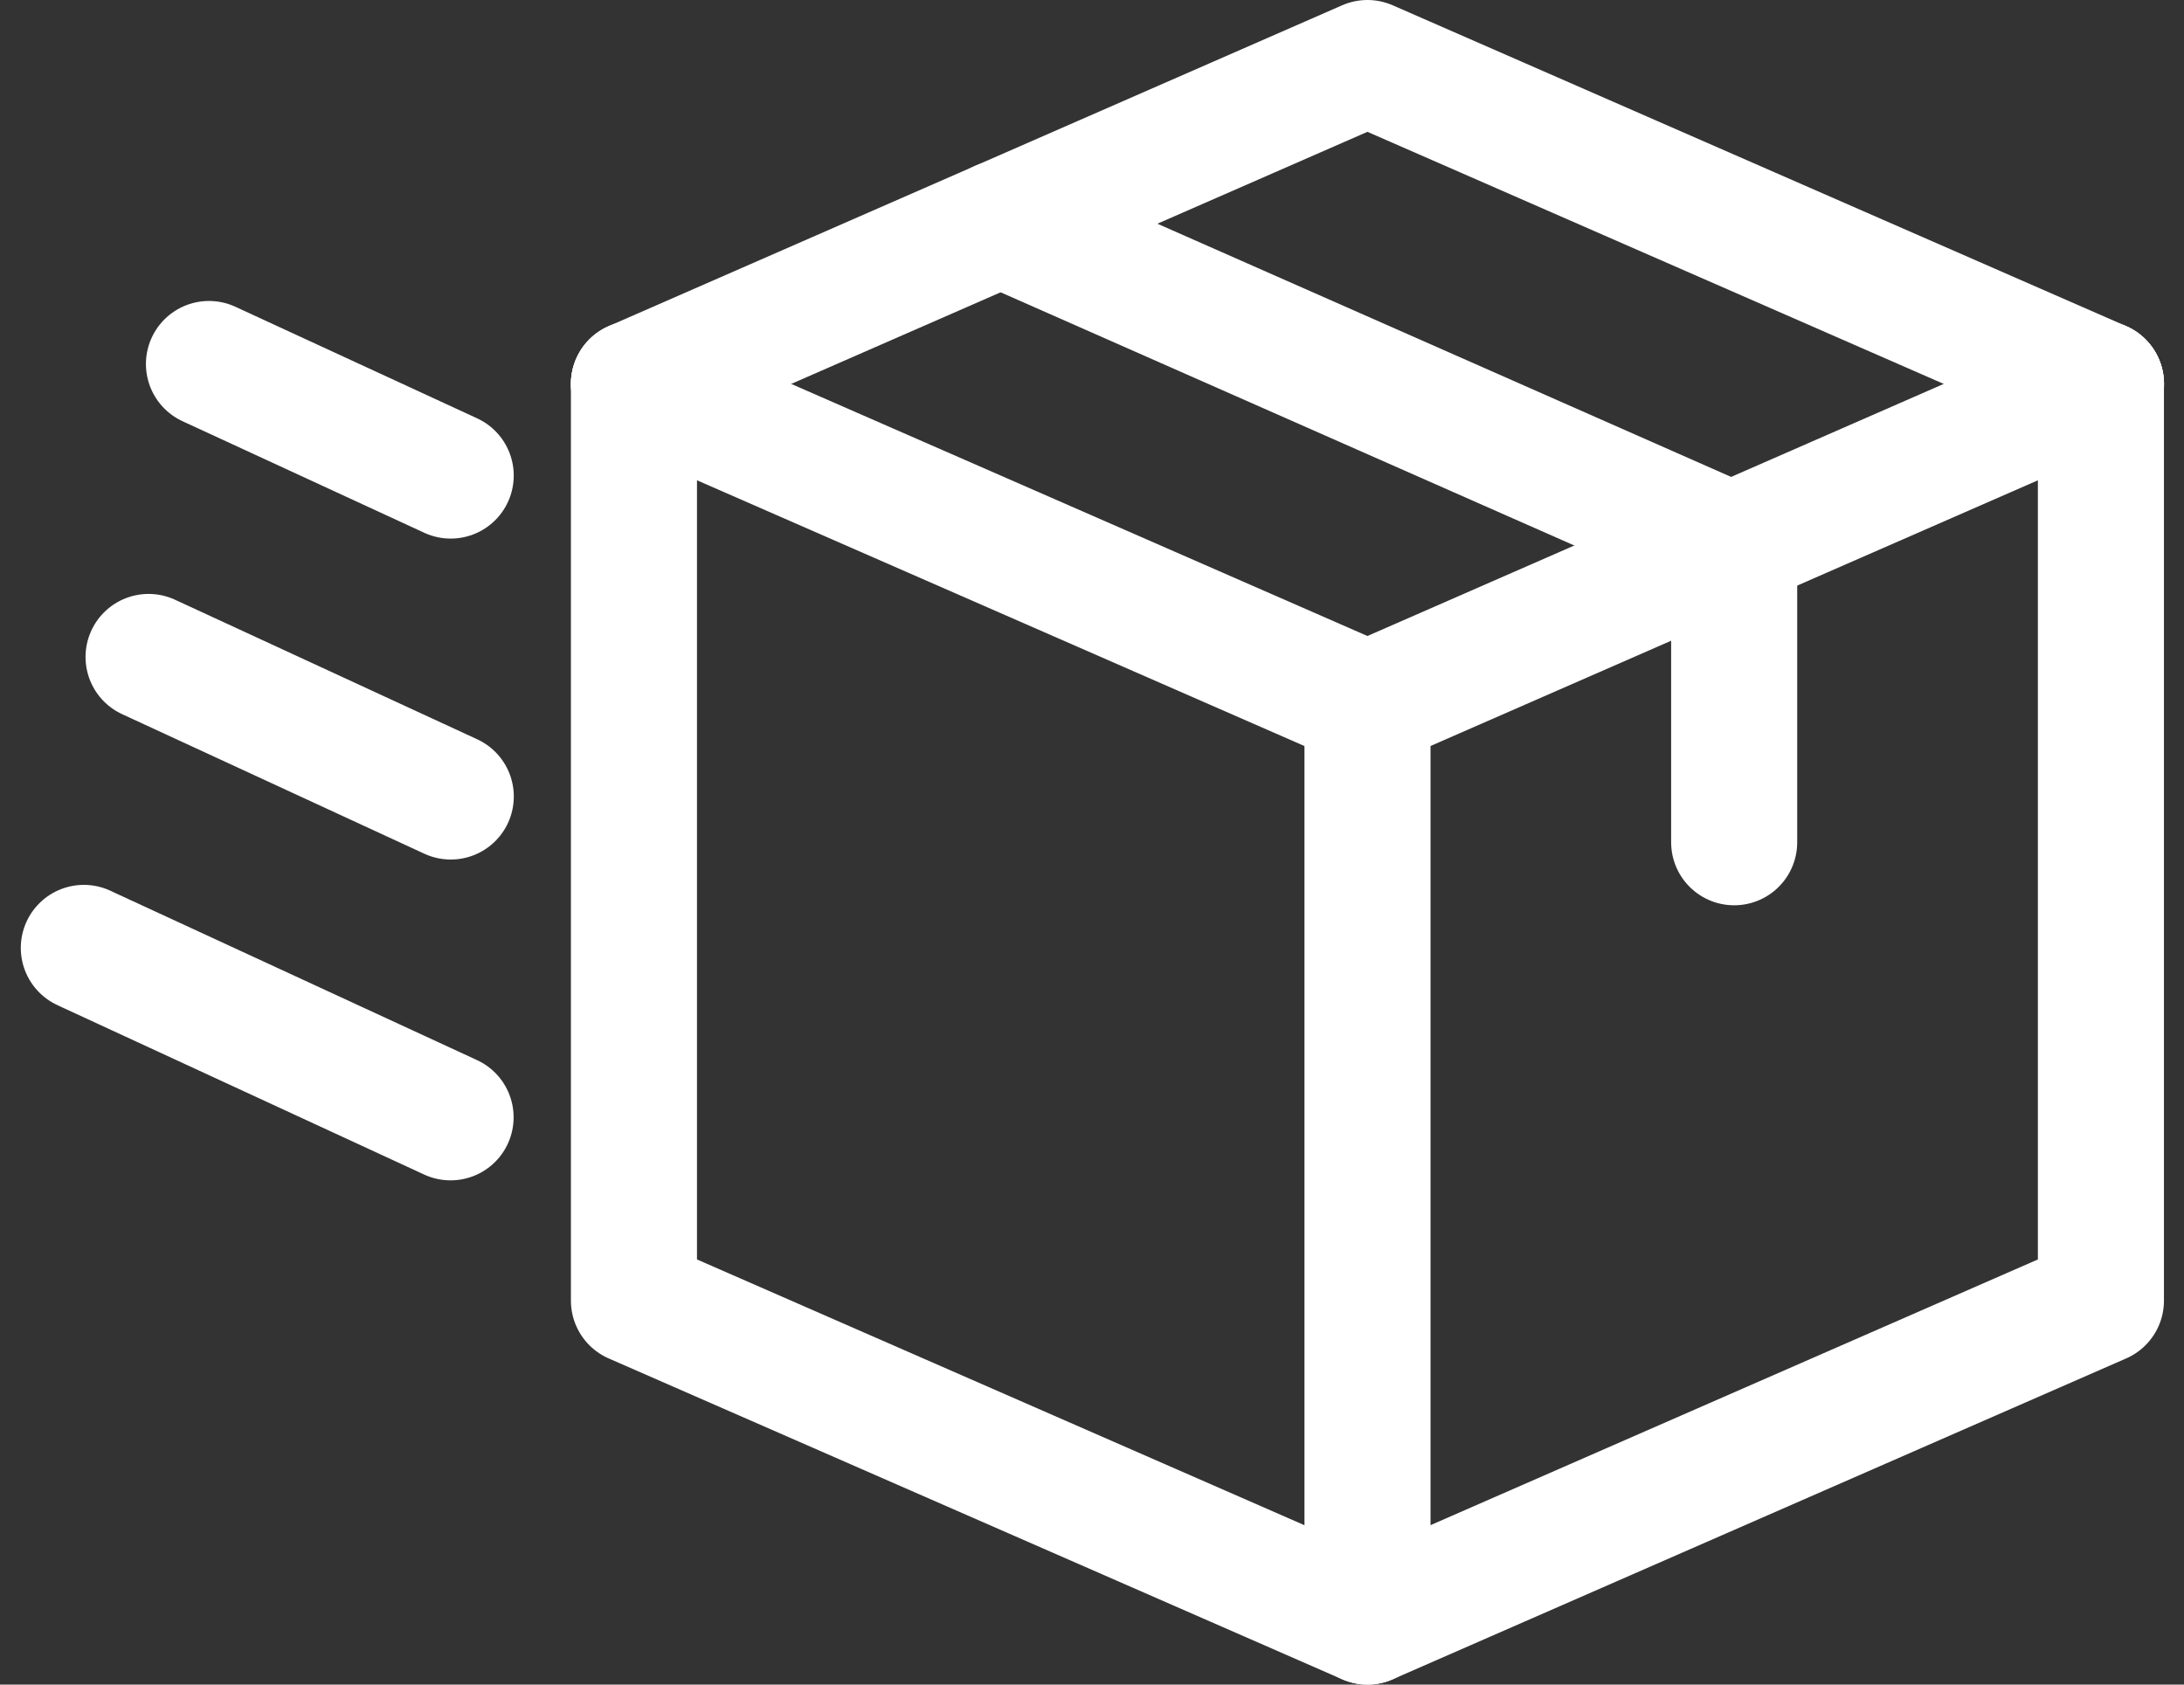
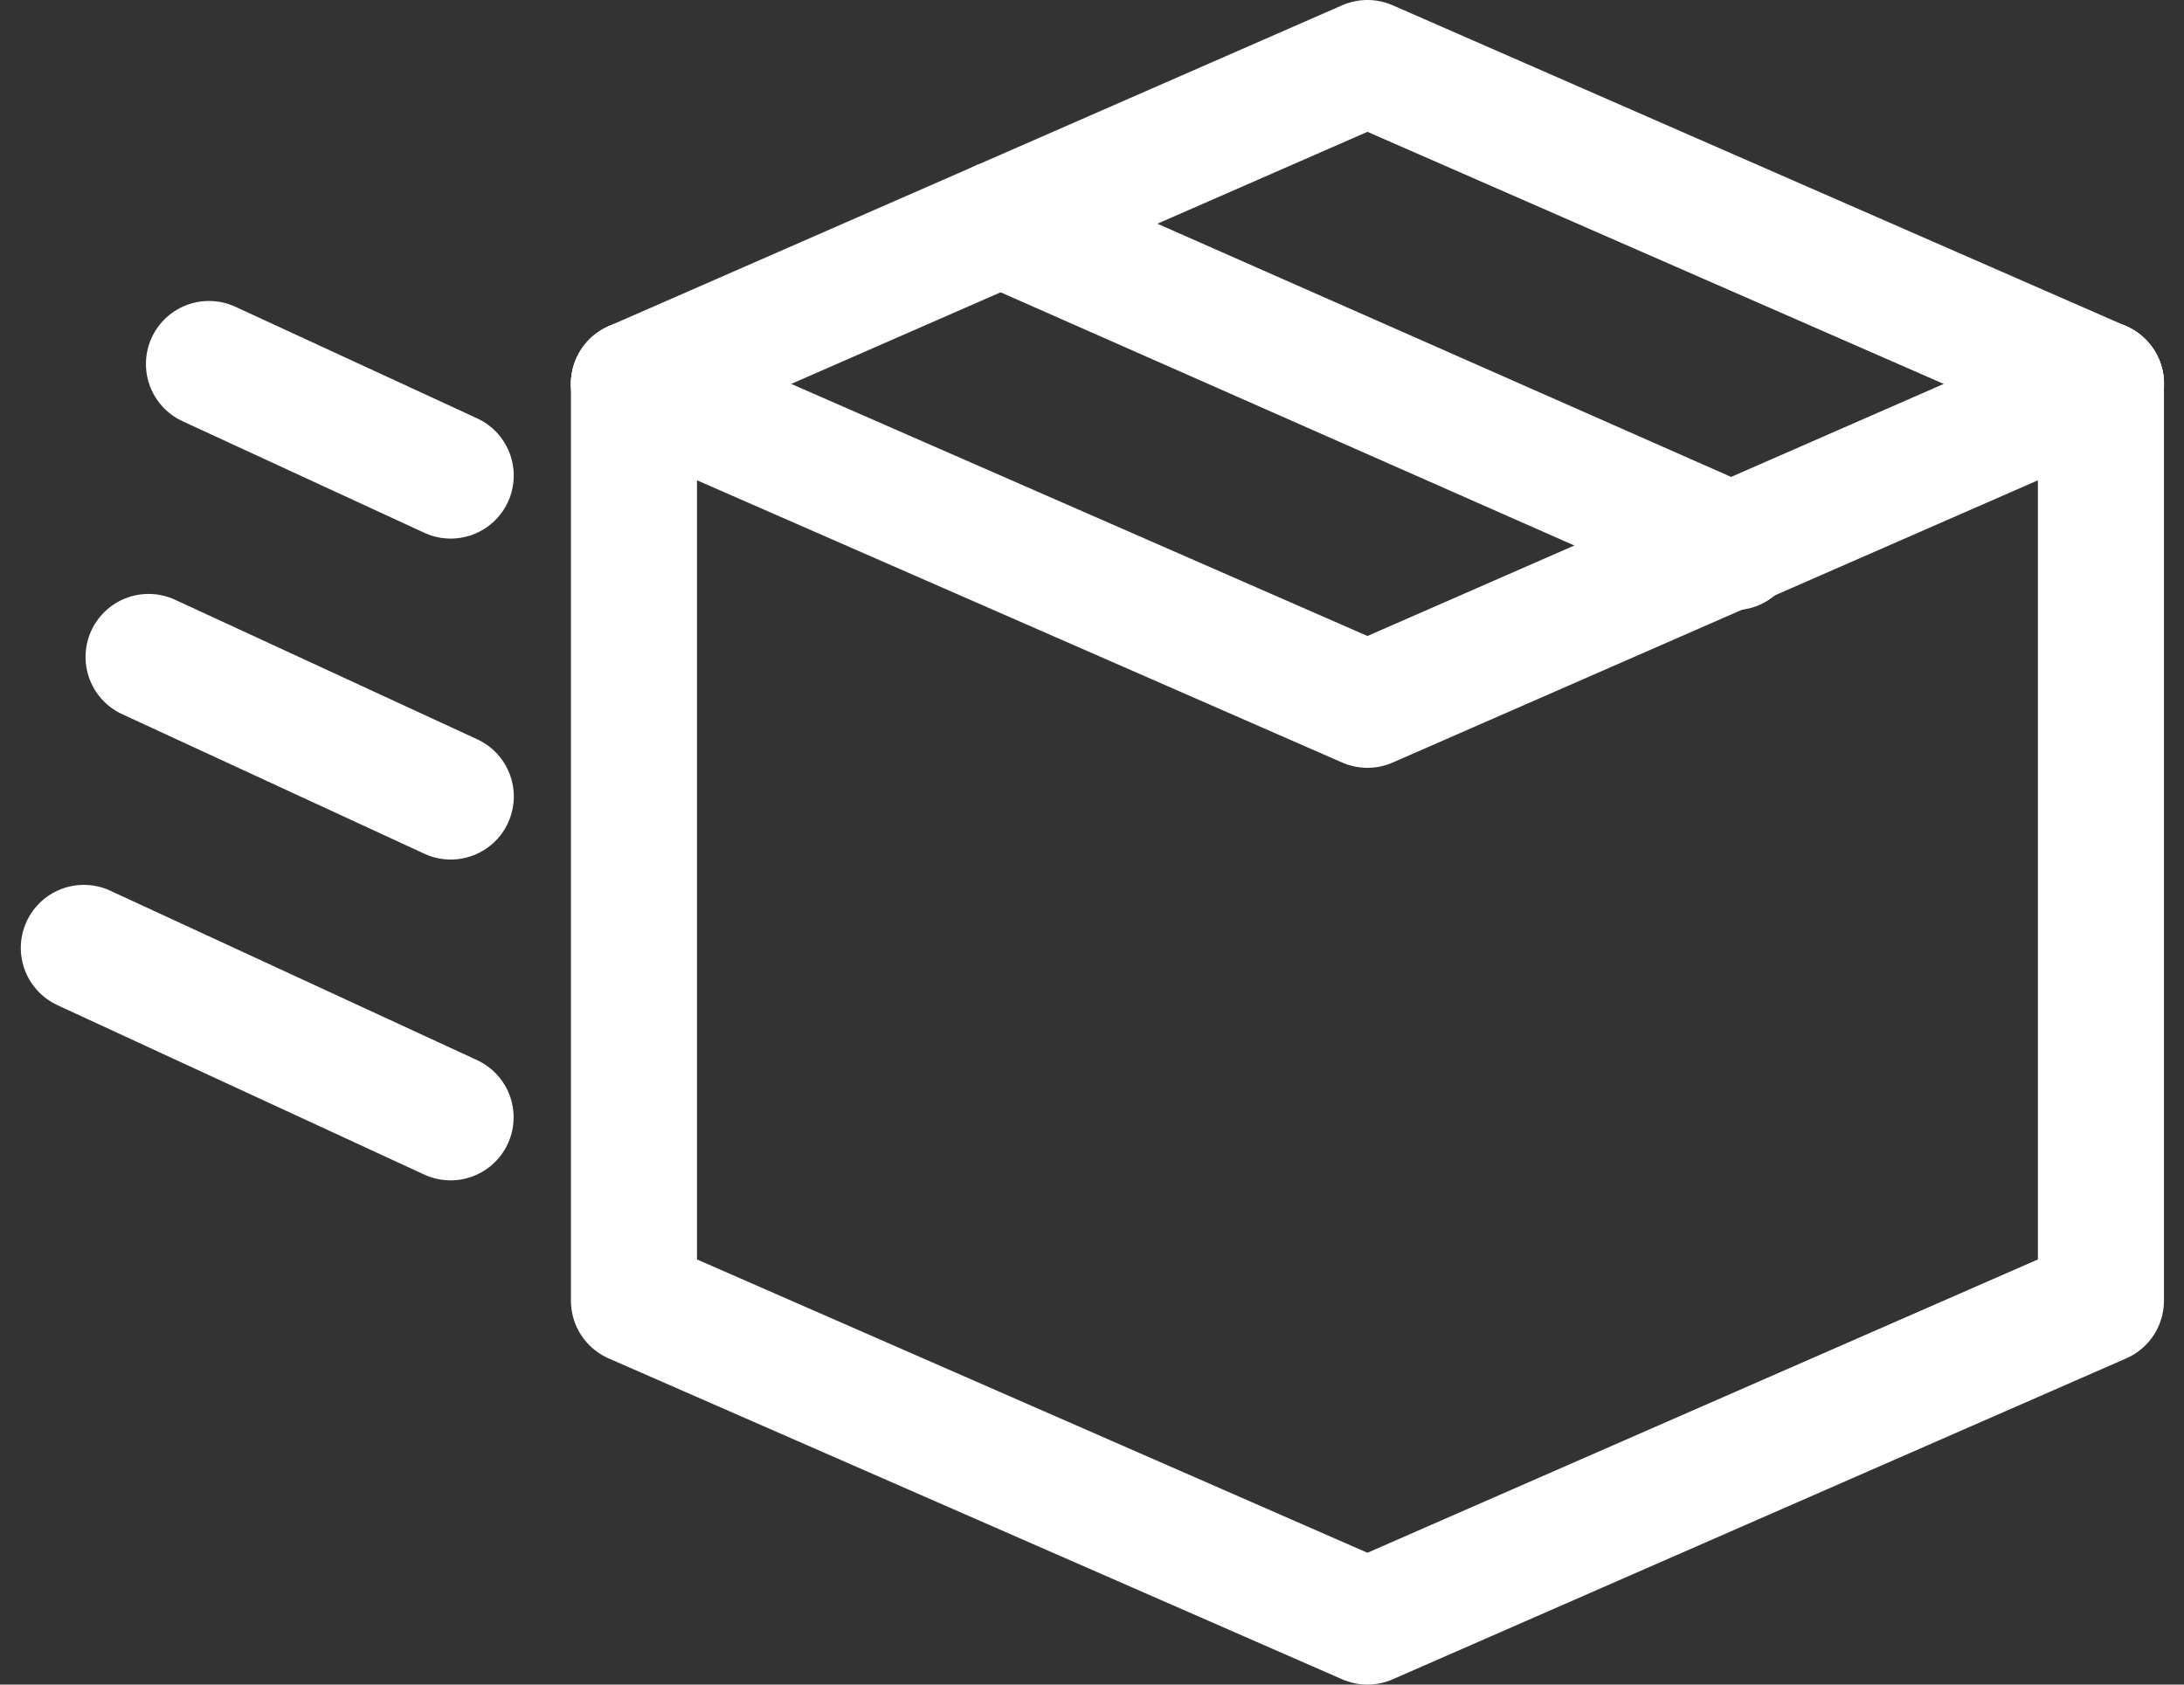
<svg xmlns="http://www.w3.org/2000/svg" width="34.647" height="26.727" viewBox="0 0 34.647 26.727">
  <rect x="0" y="0" width="34.647" height="26.727" fill="#333333" stroke="none" />
  <g id="Group_4009" data-name="Group 4009" transform="translate(-0.17 -3)">
    <path id="Path_656" data-name="Path 656" d="M7.5,7.5V22.045l11.636,5.091,11.636-5.091V7.5" transform="translate(2.727 1.591)" fill="none" stroke="#fff" stroke-linecap="round" stroke-linejoin="round" stroke-miterlimit="10" stroke-width="2" />
    <path id="Path_657" data-name="Path 657" d="M7.5,7.5l11.636,5.091L30.773,7.5" transform="translate(2.727 1.591)" fill="none" stroke="#fff" stroke-linecap="round" stroke-linejoin="round" stroke-miterlimit="10" stroke-width="2" />
-     <path id="Path_658" data-name="Path 658" d="M11.5,5.75l11.636,5.136v4.682" transform="translate(4.545 0.795)" fill="none" stroke="#fff" stroke-linecap="round" stroke-linejoin="round" stroke-miterlimit="10" stroke-width="2" />
+     <path id="Path_658" data-name="Path 658" d="M11.5,5.75l11.636,5.136" transform="translate(4.545 0.795)" fill="none" stroke="#fff" stroke-linecap="round" stroke-linejoin="round" stroke-miterlimit="10" stroke-width="2" />
    <path id="Path_659" data-name="Path 659" d="M7.5,9.091,19.136,4,30.773,9.091" transform="translate(2.727)" fill="none" stroke="#fff" stroke-linecap="round" stroke-linejoin="round" stroke-miterlimit="10" stroke-width="2" />
    <path id="Path_660" data-name="Path 660" d="M1.5,13.652l.068.032,5.75,2.656" transform="translate(0 4.387)" fill="none" stroke="#fff" stroke-linecap="round" stroke-linejoin="round" stroke-miterlimit="10" stroke-width="2" />
    <path id="Path_661" data-name="Path 661" d="M2.206,10.478,7,12.692" transform="translate(0.321 2.945)" fill="none" stroke="#fff" stroke-linecap="round" stroke-linejoin="round" stroke-miterlimit="10" stroke-width="2" />
    <path id="Path_662" data-name="Path 662" d="M2.865,7.283,6.7,9.053" transform="translate(0.62 1.492)" fill="none" stroke="#fff" stroke-linecap="round" stroke-linejoin="round" stroke-miterlimit="10" stroke-width="2" />
-     <path id="Path_663" data-name="Path 663" d="M15.5,11V25.545" transform="translate(6.364 3.182)" fill="none" stroke="#fff" stroke-linecap="round" stroke-linejoin="round" stroke-miterlimit="10" stroke-width="2" />
  </g>
</svg>